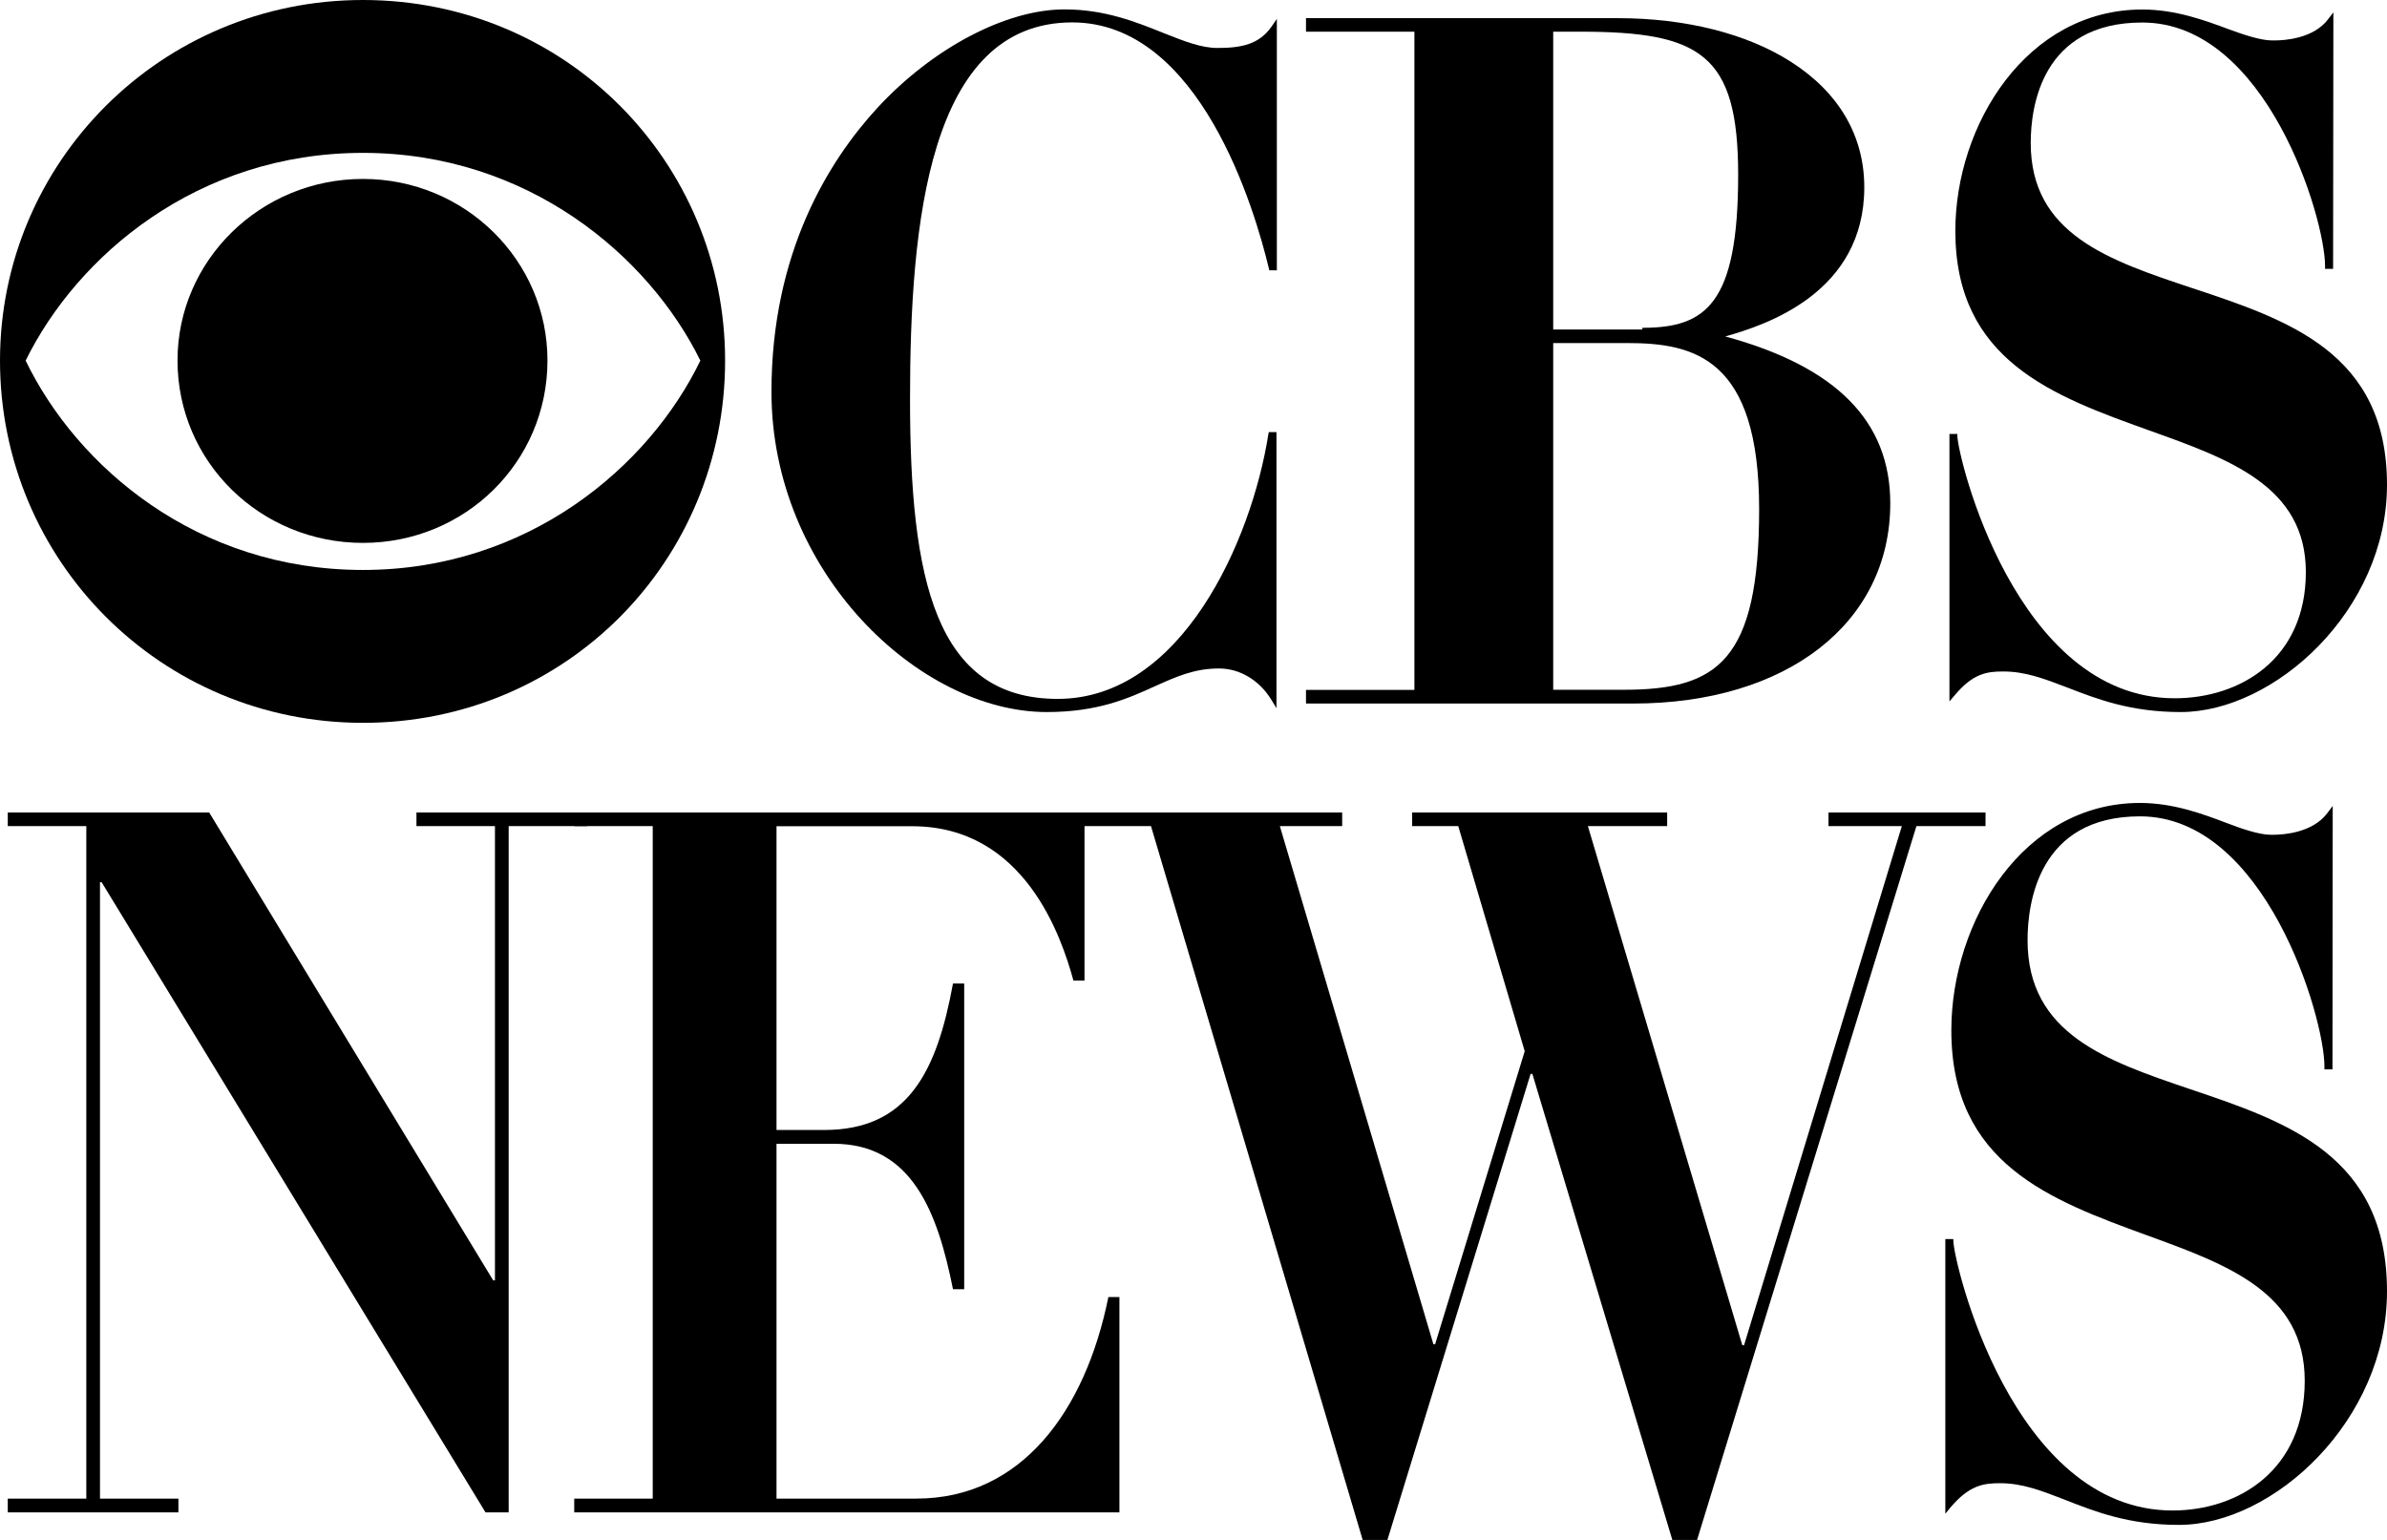
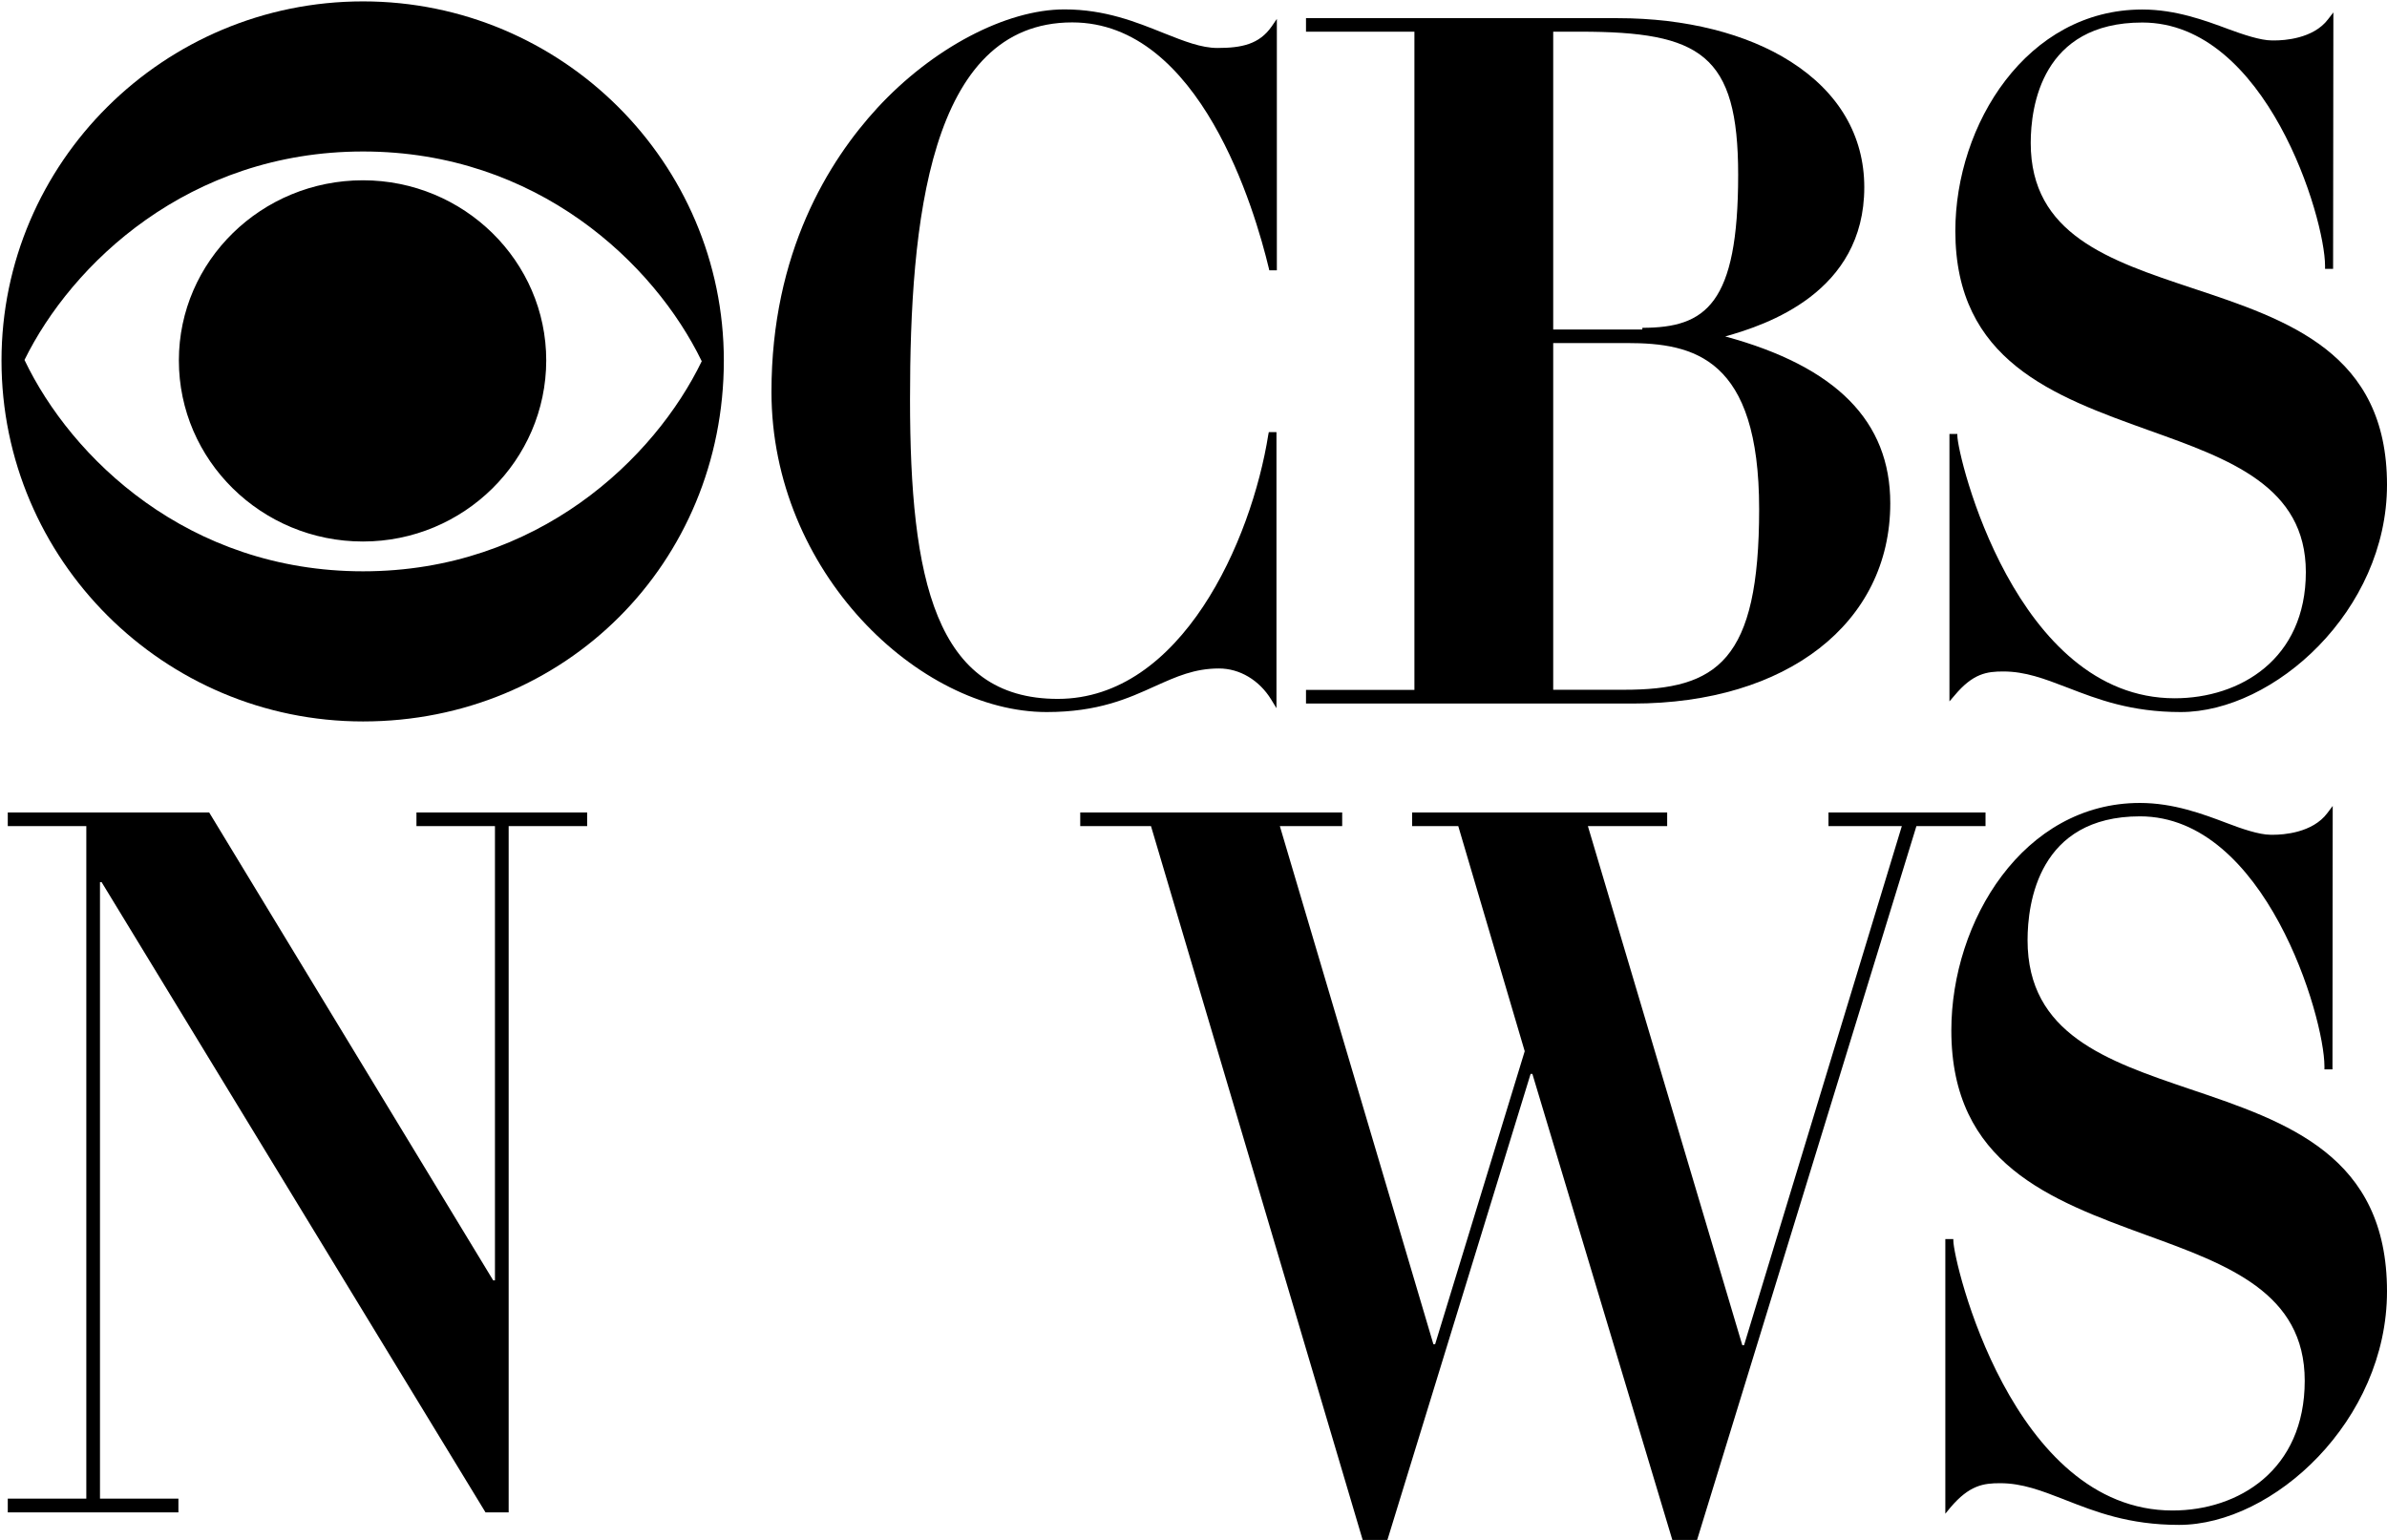
<svg xmlns="http://www.w3.org/2000/svg" width="62" height="40" viewBox="0 0 62 40" fill="none">
  <path d="M0.202 21.104H5.433L12.81 33.258H12.856V21.459H10.817V21.104H15.251V21.459H13.212V39.285H12.611L2.64 22.916H2.597V38.927H4.634V39.285H0.202V38.927H2.242V21.459H0.202V21.104Z" fill="black" />
-   <path d="M14.918 21.104H28.169V25.472H27.882C27.572 24.347 26.619 21.462 23.693 21.462H20.169V29.352H21.409C23.578 29.352 24.332 27.846 24.753 25.547H25.044V33.489H24.753C24.355 31.499 23.693 29.71 21.653 29.71H20.169V38.927H23.804C26.528 38.927 28.192 36.654 28.789 33.691H29.076V39.285H14.915V38.927H16.954V21.459H14.918V21.104Z" fill="black" />
  <path d="M28.058 21.104H34.862V21.459H33.243L37.231 34.917H37.276L39.603 27.306L37.877 21.459H36.679V21.104H43.303V21.459H41.244L45.255 34.943H45.3L49.398 21.459H47.493V21.104H51.572V21.459H49.777L44.08 40H43.437L39.802 27.895H39.756L36.037 40H35.394L29.896 21.459H28.058V21.104Z" fill="black" />
-   <path d="M18.834 9.367C18.834 14.557 14.706 18.776 9.427 18.776C4.173 18.776 0 14.554 0 9.367C0 4.222 4.177 0 9.427 0C14.706 0 18.834 4.222 18.834 9.367ZM0.666 9.367C1.997 12.121 5.116 14.805 9.427 14.805C13.718 14.805 16.86 12.118 18.191 9.367C16.86 6.658 13.718 3.971 9.427 3.971C5.116 3.971 1.997 6.658 0.666 9.367ZM14.22 9.363C14.22 12.001 12.083 14.102 9.427 14.102C6.767 14.102 4.611 12.001 4.611 9.363C4.611 6.768 6.767 4.648 9.427 4.648C12.083 4.648 14.22 6.768 14.22 9.363Z" fill="black" />
  <path d="M9.43 18.74C4.252 18.74 0.039 14.535 0.039 9.367C0.039 4.222 4.252 0.036 9.43 0.036C14.595 0.036 18.801 4.221 18.801 9.367C18.798 14.622 14.684 18.74 9.43 18.74ZM9.43 3.935C4.901 3.935 1.863 6.853 0.636 9.35C1.853 11.9 4.888 14.84 9.43 14.84C13.975 14.84 17.01 11.9 18.227 9.383C17 6.853 13.959 3.935 9.43 3.935ZM9.427 14.066C6.79 14.066 4.646 11.956 4.646 9.363C4.646 6.781 6.79 4.683 9.427 4.683C12.05 4.683 14.188 6.784 14.188 9.363C14.184 11.956 12.05 14.066 9.427 14.066Z" fill="black" />
  <path d="M27.647 0.244C26.13 0.244 24.221 1.249 22.785 2.807C21.532 4.17 20.038 6.553 20.038 10.177C20.038 14.863 23.882 18.496 27.187 18.496C28.519 18.496 29.305 18.141 29.997 17.826L30.013 17.819C30.555 17.576 31.025 17.364 31.661 17.364C32.2 17.364 32.708 17.666 33.018 18.171L33.155 18.395V11.224H32.956L32.943 11.289C32.506 14.047 30.688 18.154 27.474 18.154C24.29 18.154 23.637 15.042 23.637 10.372C23.637 5.815 24.117 0.582 27.85 0.582C31.175 0.582 32.597 5.47 32.956 6.966L32.969 7.022H33.165V0.491L33.031 0.686C32.708 1.151 32.251 1.246 31.622 1.246C31.201 1.246 30.757 1.07 30.248 0.868L30.225 0.859C29.511 0.573 28.704 0.244 27.647 0.244Z" fill="black" />
  <path d="M44.811 8.739C45.884 8.44 48.423 7.597 48.423 4.865C48.423 3.526 47.761 2.397 46.514 1.603C45.372 0.872 43.776 0.472 42.024 0.472H33.922V0.823H36.738V17.92H33.922V18.275H42.415C46.413 18.275 49.098 16.183 49.098 13.074C49.098 10.941 47.695 9.523 44.811 8.739ZM42.657 8.56H40.343V0.823H41.042C44.171 0.823 45.147 1.405 45.147 4.54C45.147 7.9 44.308 8.515 42.66 8.515M40.343 8.911H42.266C43.998 8.911 45.692 9.292 45.692 13.224C45.692 17.175 44.608 17.917 42.177 17.917H40.343V8.911Z" fill="black" />
  <path d="M52.035 17.442C52.606 17.442 53.099 17.631 53.669 17.849L53.719 17.868C54.485 18.164 55.347 18.496 56.642 18.496C59.07 18.496 62 15.861 62 12.593C62 9.162 59.429 8.31 56.942 7.484C54.782 6.765 52.746 6.088 52.746 3.714C52.746 2.774 53.03 0.585 55.644 0.585C58.864 0.585 60.391 5.656 60.391 6.908V6.983H60.6L60.607 0.322L60.469 0.501C60.084 1.011 59.315 1.05 59.086 1.05C59.063 1.05 59.044 1.05 59.027 1.05H59.005C58.714 1.05 58.254 0.894 57.885 0.758C57.272 0.53 56.509 0.247 55.644 0.247C52.645 0.247 50.788 3.233 50.788 6C50.788 9.373 53.343 10.29 55.816 11.178C57.911 11.926 59.892 12.632 59.892 14.86C59.892 17.123 58.182 18.138 56.486 18.138C52.352 18.138 50.84 11.842 50.84 11.311V11.273H50.635V18.219L50.766 18.067C51.248 17.488 51.611 17.442 52.035 17.442Z" fill="black" />
  <path d="M51.95 38.527C52.528 38.527 53.024 38.722 53.598 38.943L53.647 38.963C54.42 39.265 55.288 39.61 56.597 39.61C59.044 39.61 62 36.904 62 33.544C62 30.019 59.406 29.141 56.897 28.295C54.72 27.557 52.664 26.861 52.664 24.422C52.664 23.456 52.949 21.205 55.585 21.205C58.835 21.205 60.375 26.415 60.375 27.7V27.778H60.584L60.59 20.935L60.453 21.117C60.065 21.641 59.288 21.683 59.056 21.683C59.031 21.683 59.011 21.683 58.998 21.683H58.972C58.678 21.683 58.215 21.524 57.843 21.381C57.223 21.146 56.456 20.857 55.582 20.857C52.557 20.857 50.684 23.924 50.684 26.767C50.684 30.23 53.261 31.173 55.755 32.084C57.869 32.852 59.863 33.58 59.863 35.866C59.863 38.192 58.137 39.236 56.43 39.236C52.26 39.236 50.736 32.767 50.736 32.224V32.185H50.528V39.32L50.658 39.161C51.154 38.575 51.523 38.527 51.95 38.527Z" fill="black" />
</svg>